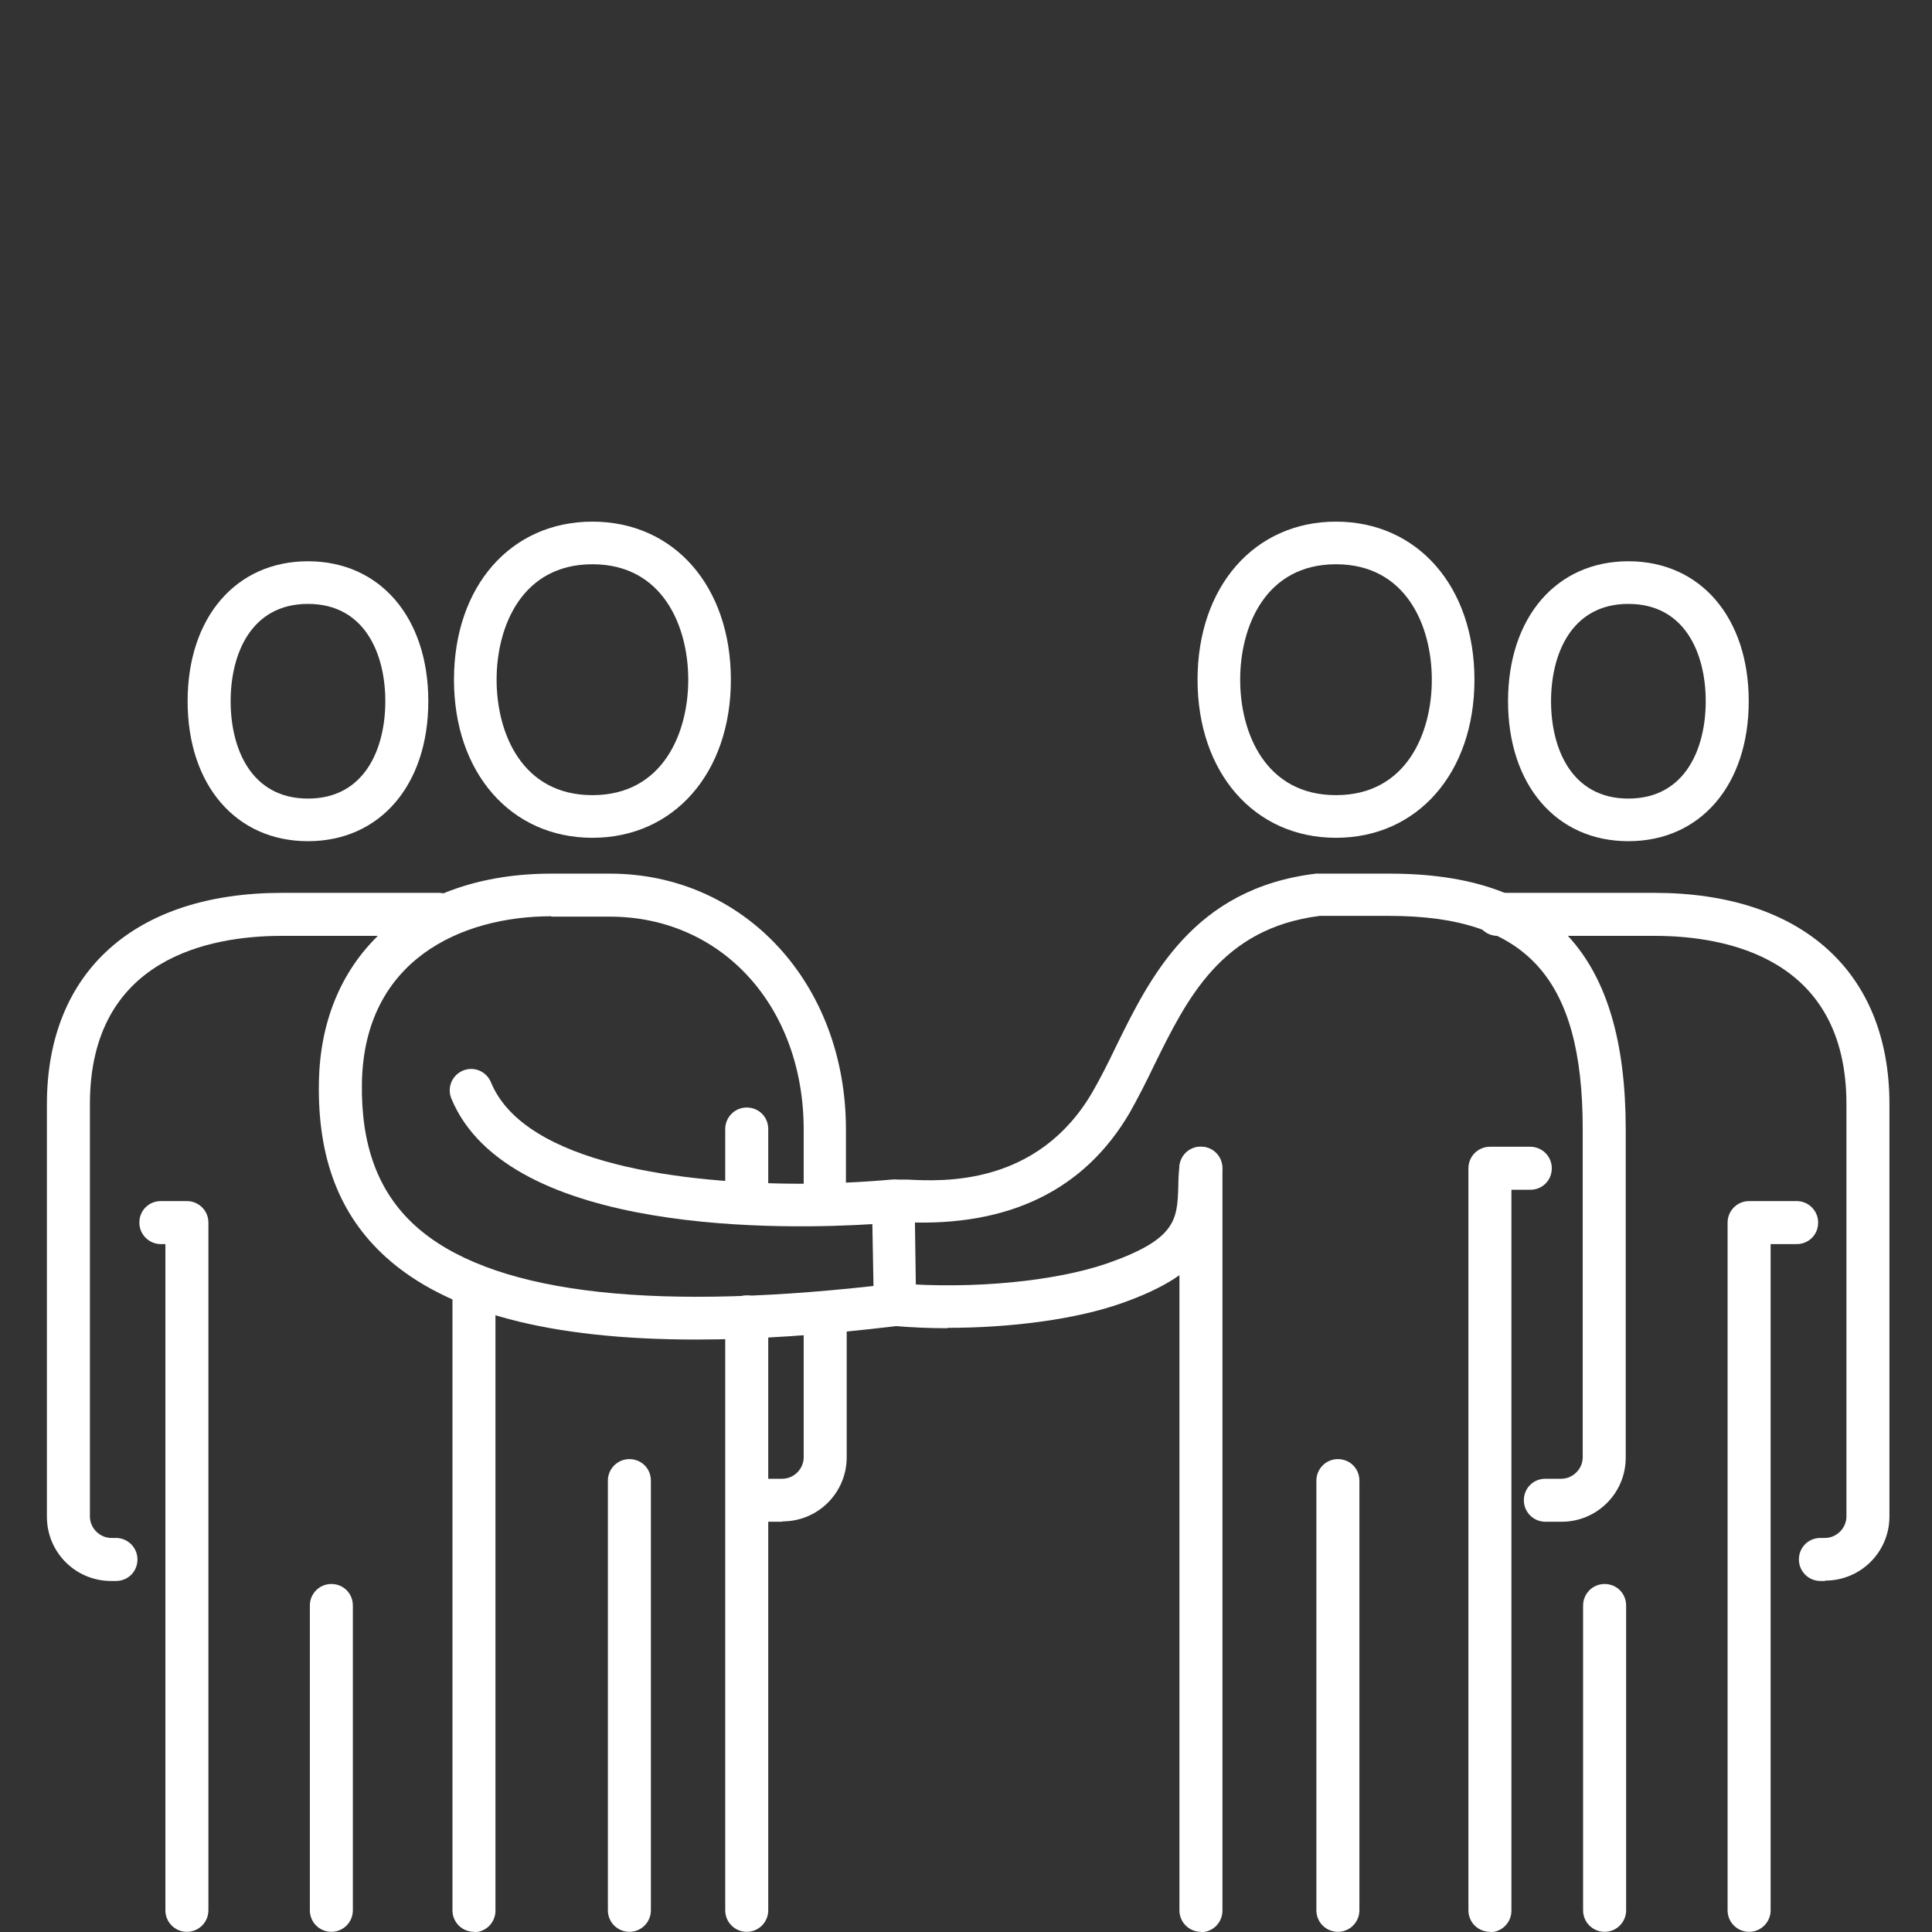
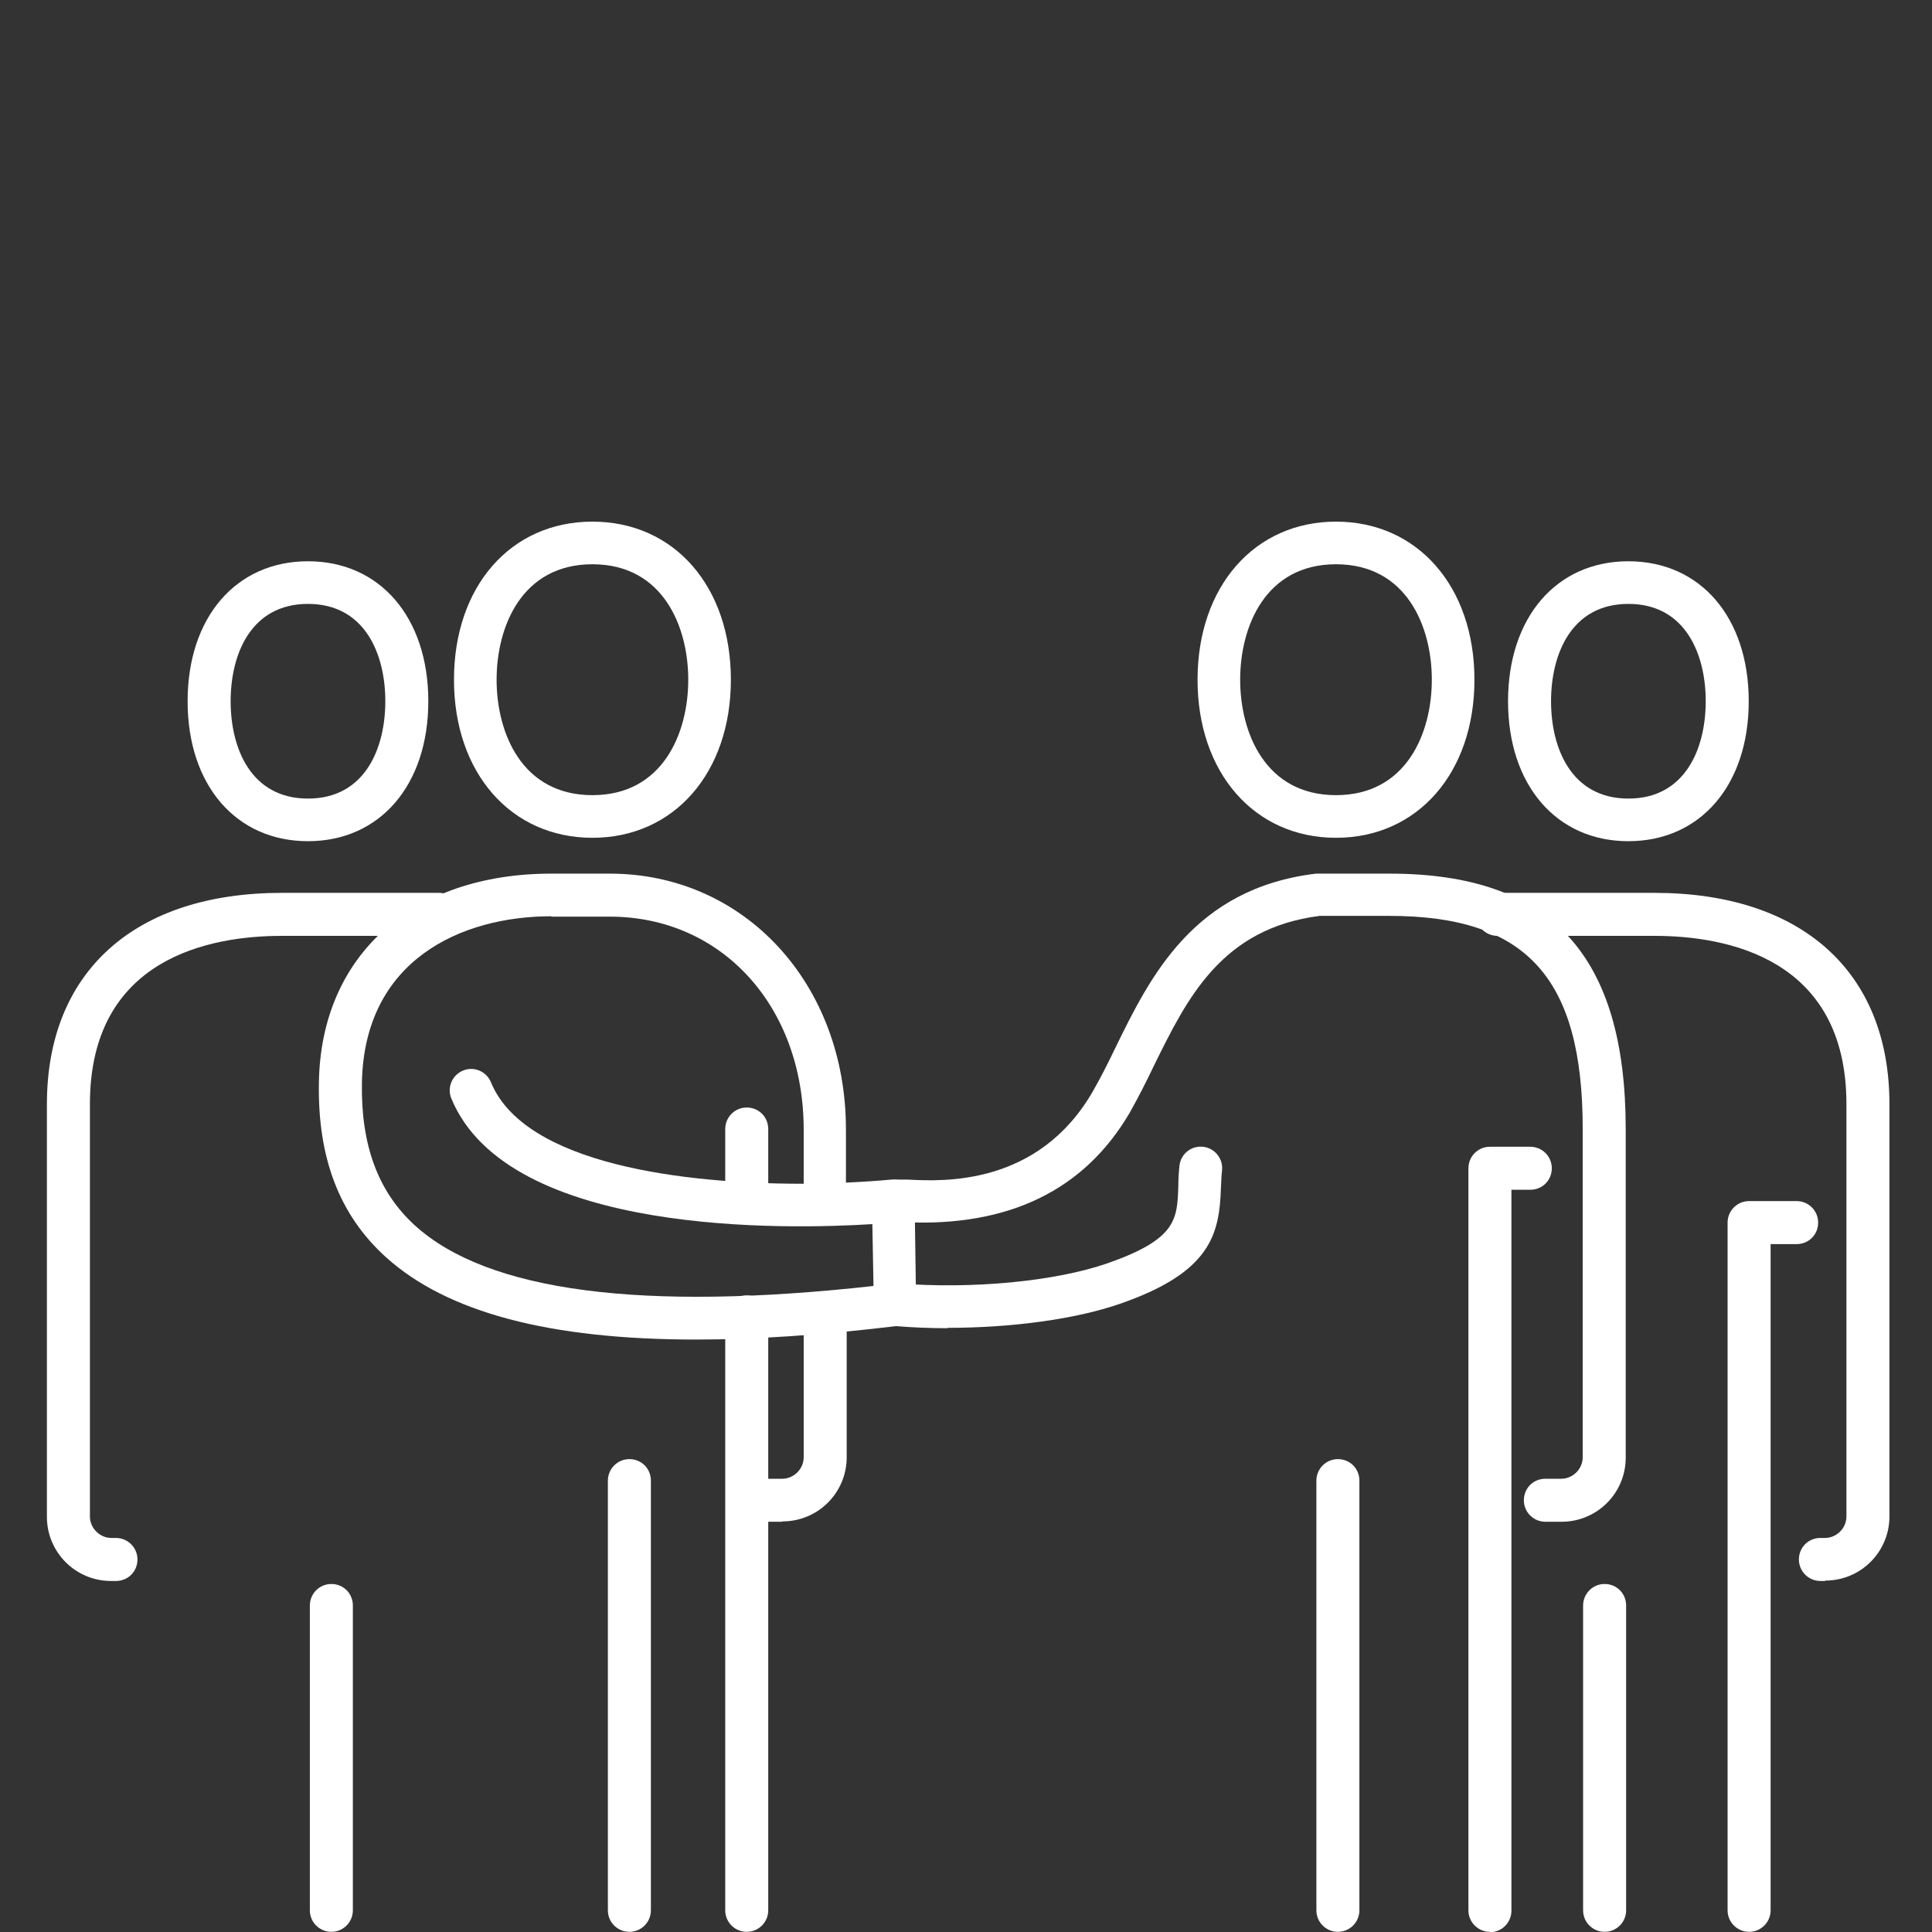
<svg xmlns="http://www.w3.org/2000/svg" width="100" height="100" viewBox="0 0 100 100" fill="none">
  <rect x="0" y="0" width="100" height="100" fill="#333333" stroke="none" />
  <g clip-path="url(#clip0_7_111)">
    <path d="M94.458 81.831H94.224C93.619 81.831 93.111 81.342 93.111 80.718C93.111 80.093 93.599 79.604 94.224 79.604H94.458C95.064 79.604 95.571 79.097 95.571 78.491V57.149C95.571 49.572 89.342 48.44 85.632 48.44H77.509C76.904 48.44 76.396 47.952 76.396 47.327C76.396 46.702 76.884 46.214 77.509 46.214H85.632C93.248 46.214 97.797 50.295 97.797 57.149V78.491C97.797 80.327 96.313 81.811 94.478 81.811" fill="white" />
    <path d="M90.533 99.991C89.928 99.991 89.42 99.503 89.42 98.878V63.281C89.42 62.675 89.909 62.168 90.533 62.168H92.994C93.599 62.168 94.107 62.656 94.107 63.281C94.107 63.906 93.619 64.394 92.994 64.394H91.647V98.878C91.647 99.483 91.158 99.991 90.533 99.991Z" fill="white" />
    <path d="M83.054 99.991C82.449 99.991 81.941 99.503 81.941 98.878V83.101C81.941 82.495 82.43 81.987 83.054 81.987C83.679 81.987 84.168 82.476 84.168 83.101V98.878C84.168 99.484 83.679 99.991 83.054 99.991Z" fill="white" />
    <path d="M84.285 31.258C81.337 31.258 80.282 33.855 80.282 36.296C80.282 38.736 81.337 41.334 84.285 41.334C87.234 41.334 88.288 38.736 88.288 36.296C88.288 33.855 87.234 31.258 84.285 31.258ZM84.285 43.54C80.556 43.54 78.056 40.63 78.056 36.296C78.056 31.961 80.556 29.051 84.285 29.051C88.015 29.051 90.514 31.961 90.514 36.296C90.514 40.63 88.015 43.54 84.285 43.54Z" fill="white" />
    <path d="M5.982 81.831H5.748C3.912 81.831 2.428 80.347 2.428 78.511V57.149C2.428 50.295 6.978 46.214 14.593 46.214H22.717C23.322 46.214 23.83 46.702 23.83 47.327C23.83 47.952 23.341 48.44 22.717 48.44H14.593C10.883 48.44 4.654 49.572 4.654 57.149V78.491C4.654 79.097 5.162 79.604 5.767 79.604H6.002C6.607 79.604 7.115 80.093 7.115 80.718C7.115 81.342 6.626 81.831 6.002 81.831" fill="white" />
-     <path d="M9.674 99.991C9.068 99.991 8.561 99.503 8.561 98.878V64.394H8.326C7.721 64.394 7.213 63.906 7.213 63.281C7.213 62.656 7.702 62.168 8.326 62.168H9.674C10.279 62.168 10.787 62.656 10.787 63.281V98.878C10.787 99.483 10.299 99.991 9.674 99.991Z" fill="white" />
    <path d="M17.151 99.991C16.546 99.991 16.038 99.503 16.038 98.878V83.101C16.038 82.495 16.526 81.987 17.151 81.987C17.776 81.987 18.264 82.476 18.264 83.101V98.878C18.264 99.484 17.776 99.991 17.151 99.991Z" fill="white" />
    <path d="M15.941 31.258C12.992 31.258 11.938 33.855 11.938 36.296C11.938 38.736 12.992 41.334 15.941 41.334C18.889 41.334 19.944 38.736 19.944 36.296C19.944 33.855 18.889 31.258 15.941 31.258ZM15.941 43.54C12.211 43.54 9.711 40.63 9.711 36.296C9.711 31.961 12.211 29.051 15.941 29.051C19.67 29.051 22.169 31.961 22.169 36.296C22.169 40.63 19.67 43.54 15.941 43.54Z" fill="white" />
-     <path d="M24.532 99.991C23.927 99.991 23.419 99.503 23.419 98.878V66.542C23.419 65.936 23.908 65.429 24.532 65.429C25.157 65.429 25.645 65.917 25.645 66.542V98.898C25.645 99.503 25.157 100.011 24.532 100.011" fill="white" />
    <path d="M77.118 99.991C76.513 99.991 76.005 99.503 76.005 98.878V60.469C76.005 59.864 76.493 59.356 77.118 59.356H79.208C79.813 59.356 80.321 59.844 80.321 60.469C80.321 61.094 79.833 61.582 79.208 61.582H78.231V98.898C78.231 99.503 77.743 100.011 77.118 100.011" fill="white" />
    <path d="M38.651 63.222C38.045 63.222 37.538 62.733 37.538 62.108V58.438C37.538 57.832 38.026 57.325 38.651 57.325C39.276 57.325 39.764 57.813 39.764 58.438V62.108C39.764 62.714 39.276 63.222 38.651 63.222Z" fill="white" />
    <path d="M38.651 99.991C38.045 99.991 37.538 99.502 37.538 98.878V68.162C37.538 67.557 38.026 67.049 38.651 67.049C39.276 67.049 39.764 67.537 39.764 68.162V98.878C39.764 99.483 39.276 99.991 38.651 99.991Z" fill="white" />
    <path d="M32.577 99.991C31.972 99.991 31.464 99.503 31.464 98.878V76.637C31.464 76.032 31.953 75.524 32.577 75.524C33.202 75.524 33.69 76.012 33.69 76.637V98.878C33.69 99.484 33.202 99.991 32.577 99.991Z" fill="white" />
    <path d="M28.536 47.426C23.869 47.426 18.85 49.691 18.733 56.037C18.675 59.279 19.573 61.7 21.486 63.438C25.255 66.855 33.242 67.89 45.212 66.562L45.153 63.36C40.818 63.633 26.31 64.004 23.361 56.857C23.127 56.291 23.4 55.647 23.966 55.412C24.533 55.178 25.177 55.451 25.411 56.018C27.169 60.294 35.468 61.27 41.482 61.27H41.599V58.478C41.599 52.093 37.362 47.445 31.562 47.445H28.536V47.426ZM36.034 69.335C28.438 69.335 23.146 67.929 19.983 65.078C17.562 62.891 16.429 59.923 16.507 55.998C16.624 49.437 21.35 45.219 28.536 45.219H31.562C38.533 45.219 43.786 50.921 43.786 58.459V61.212C44.684 61.173 45.485 61.114 46.129 61.056C46.442 61.017 46.754 61.134 46.969 61.329C47.203 61.524 47.34 61.837 47.34 62.13L47.418 67.519C47.418 68.085 47.008 68.573 46.442 68.632C42.575 69.101 39.1 69.335 36.014 69.335" fill="white" />
    <path d="M40.486 78.766H39.666C39.061 78.766 38.553 78.278 38.553 77.653C38.553 77.028 39.041 76.54 39.666 76.54H40.486C41.092 76.54 41.599 76.032 41.599 75.427V68.007C41.599 67.401 42.088 66.894 42.712 66.894C43.337 66.894 43.825 67.382 43.825 68.007V75.427C43.825 77.263 42.341 78.747 40.506 78.747" fill="white" />
    <path d="M30.664 29.206C27.012 29.206 25.704 32.428 25.704 35.182C25.704 37.935 27.012 41.157 30.664 41.157C34.315 41.157 35.624 37.935 35.624 35.182C35.624 32.428 34.315 29.206 30.664 29.206ZM30.664 43.364C26.446 43.364 23.498 40.005 23.498 35.182C23.498 30.359 26.427 27 30.664 27C34.901 27 37.83 30.359 37.83 35.182C37.83 40.005 34.882 43.364 30.664 43.364Z" fill="white" />
-     <path d="M62.16 99.991C61.555 99.991 61.047 99.503 61.047 98.878V60.469C61.047 59.864 61.535 59.356 62.16 59.356C62.785 59.356 63.273 59.844 63.273 60.469V98.898C63.273 99.503 62.785 100.011 62.16 100.011" fill="white" />
    <path d="M69.249 99.991C68.644 99.991 68.136 99.503 68.136 98.878V76.637C68.136 76.032 68.624 75.524 69.249 75.524C69.874 75.524 70.362 76.012 70.362 76.637V98.878C70.362 99.484 69.874 99.991 69.249 99.991Z" fill="white" />
    <path d="M49.058 68.748C48.12 68.748 47.183 68.709 46.266 68.631C45.66 68.573 45.191 68.045 45.25 67.44C45.289 66.835 45.836 66.366 46.441 66.425C50.327 66.737 54.603 66.327 57.318 65.39C60.891 64.14 60.93 63.124 60.989 61.426C60.989 61.074 61.008 60.723 61.047 60.352C61.106 59.746 61.633 59.297 62.258 59.356C62.863 59.414 63.312 59.961 63.254 60.566C63.215 60.879 63.215 61.191 63.195 61.484C63.117 63.886 62.668 65.839 58.04 67.46C55.716 68.28 52.377 68.729 49.038 68.729" fill="white" />
    <path d="M80.808 78.766H79.988C79.383 78.766 78.875 78.278 78.875 77.653C78.875 77.028 79.363 76.54 79.988 76.54H80.808C81.414 76.54 81.921 76.033 81.921 75.427V58.439C81.921 50.609 79.012 47.406 71.904 47.406H68.311C63.215 48.051 61.438 51.683 59.719 55.178C59.309 56.037 58.899 56.838 58.47 57.599C56.127 61.602 52.221 63.496 46.871 63.262C46.695 63.262 46.578 63.262 46.5 63.262C45.914 63.321 45.387 62.794 45.367 62.188C45.367 61.583 45.836 61.075 46.441 61.056C46.558 61.056 46.754 61.056 46.988 61.056C48.823 61.153 53.725 61.388 56.556 56.506C56.947 55.822 57.337 55.061 57.728 54.241C59.524 50.57 61.77 45.981 68.116 45.219C68.155 45.219 68.194 45.219 68.253 45.219H71.924C80.262 45.219 84.147 49.418 84.147 58.459V75.447C84.147 77.282 82.663 78.766 80.828 78.766" fill="white" />
    <path d="M69.151 29.206C65.5 29.206 64.191 32.428 64.191 35.182C64.191 37.935 65.5 41.157 69.151 41.157C72.803 41.157 74.111 37.935 74.111 35.182C74.111 32.428 72.803 29.206 69.151 29.206ZM69.151 43.364C64.933 43.364 61.985 40.005 61.985 35.182C61.985 30.359 64.933 27 69.151 27C73.369 27 76.317 30.359 76.317 35.182C76.317 40.005 73.369 43.364 69.151 43.364Z" fill="white" />
  </g>
  <defs>
    <clipPath id="clip0_7_111">
      <rect width="100" height="100" fill="white" />
    </clipPath>
  </defs>
</svg>